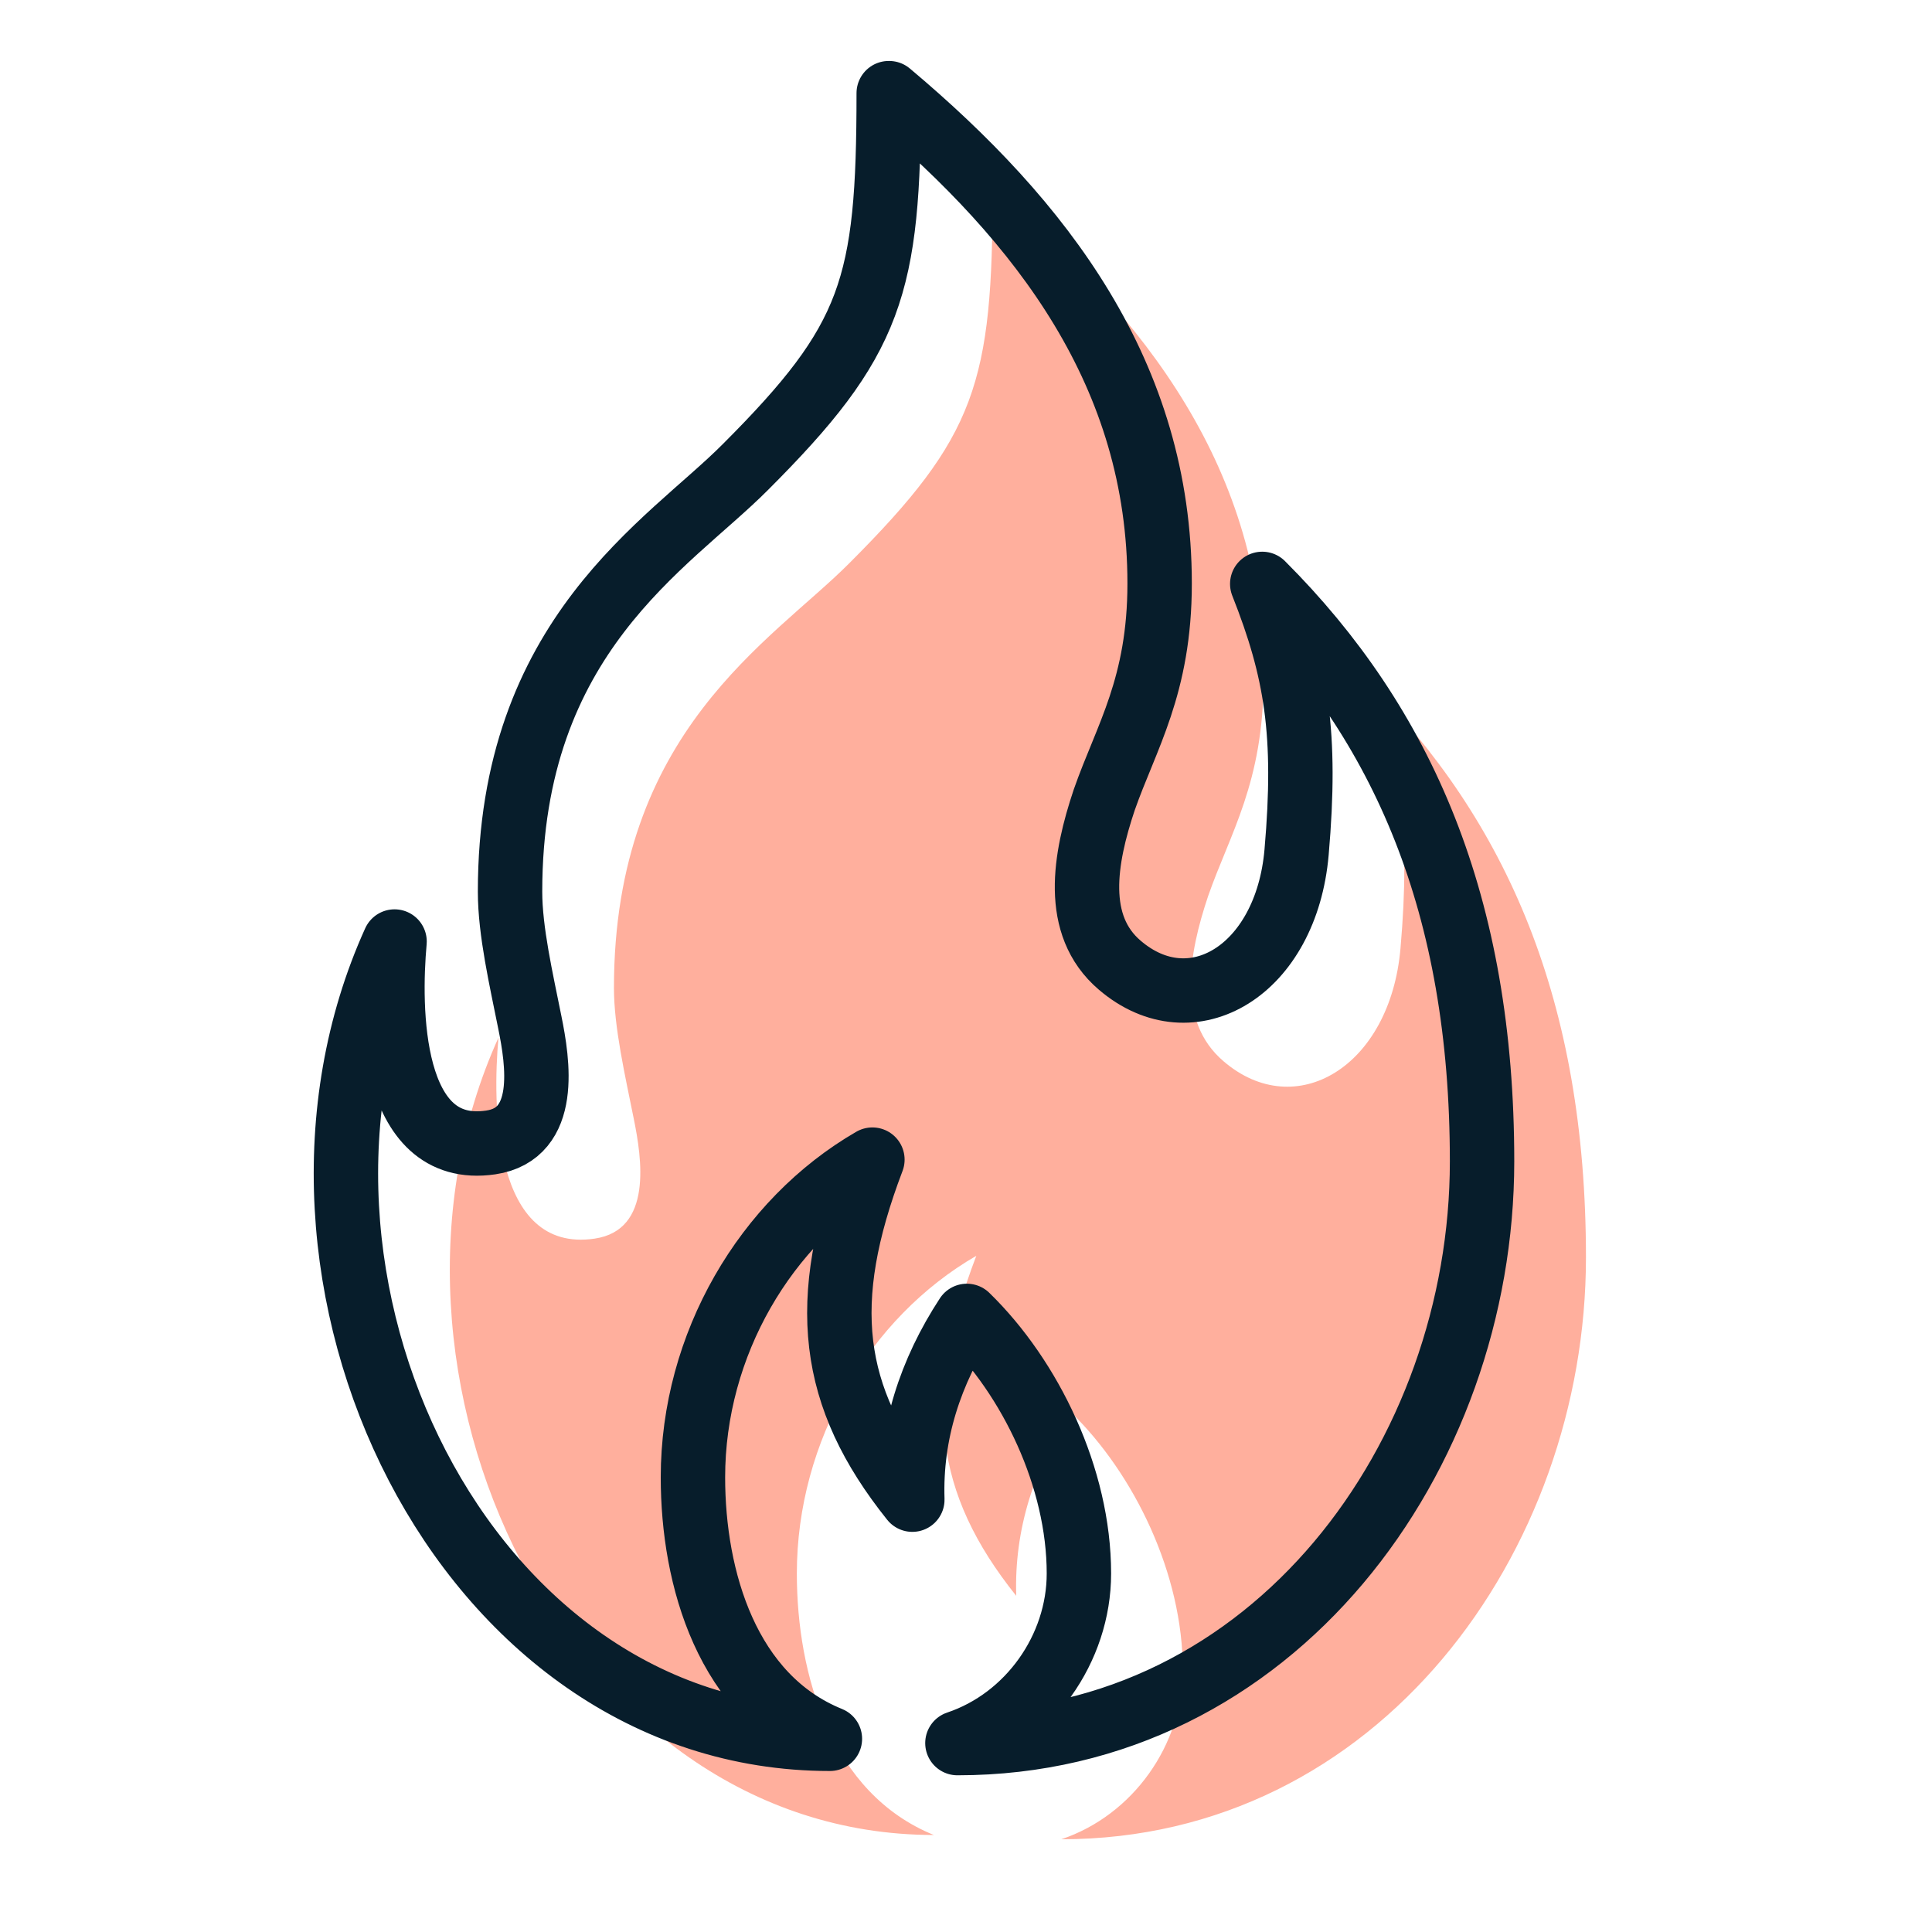
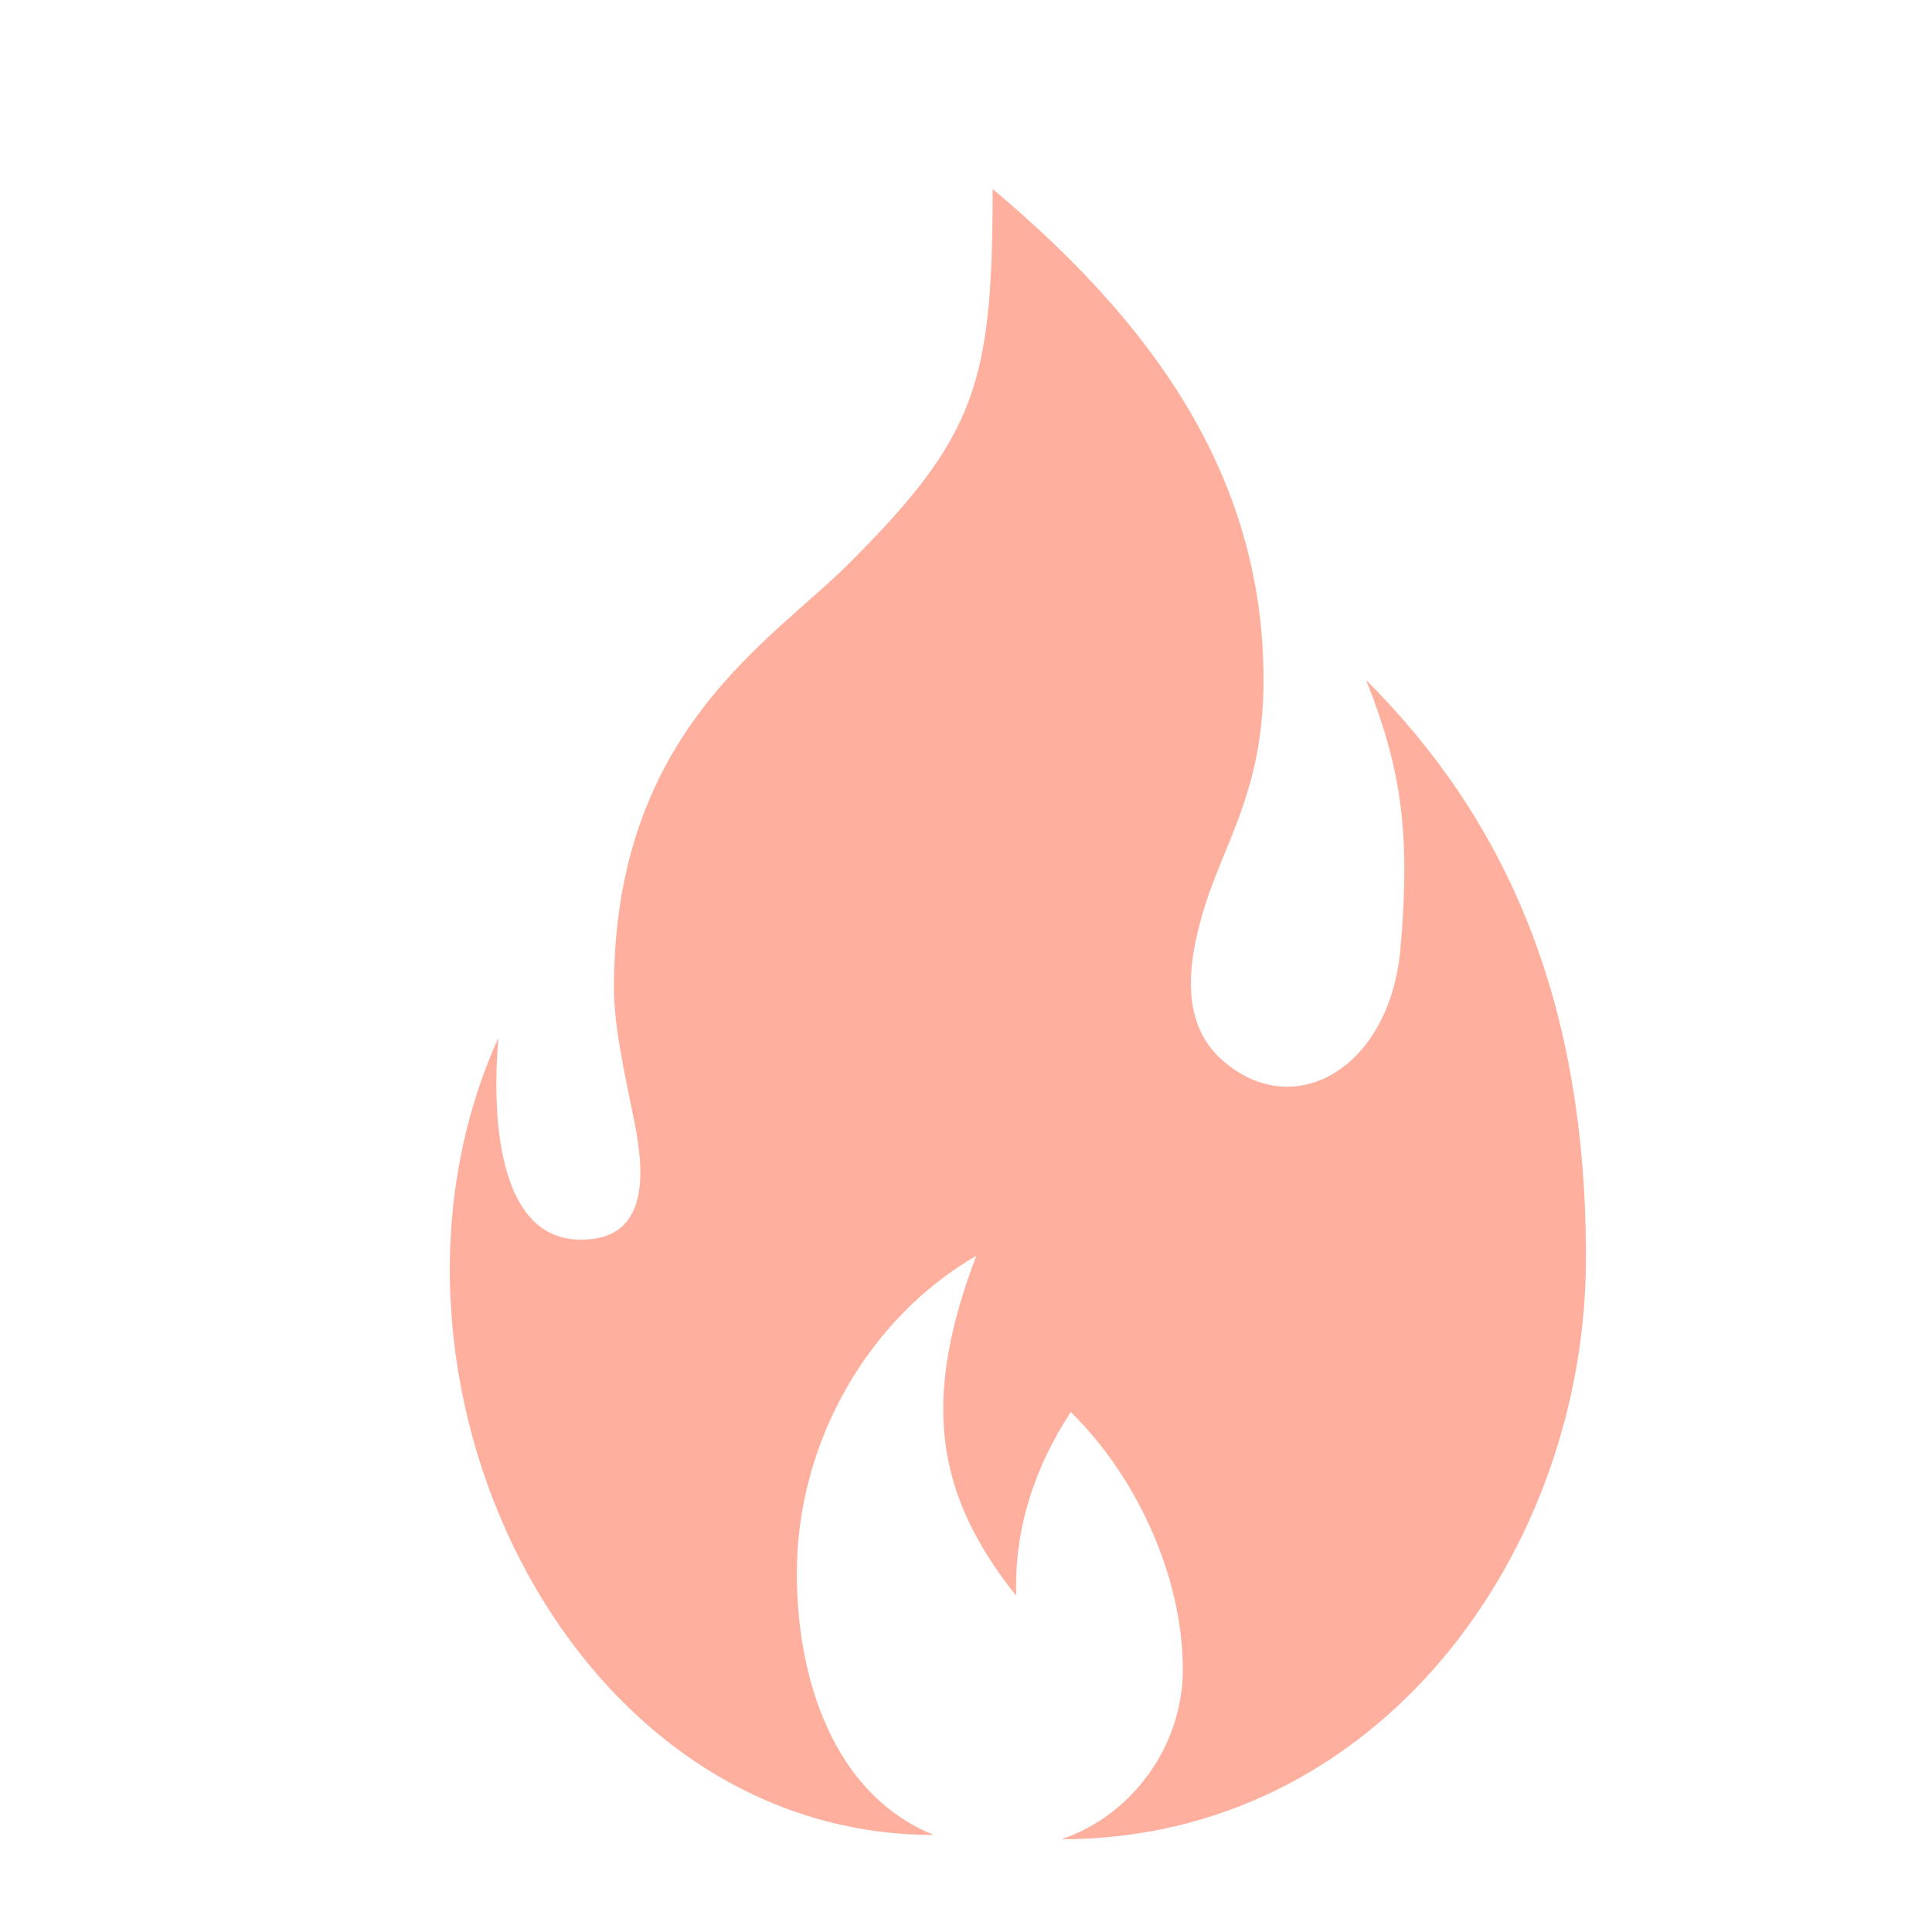
<svg xmlns="http://www.w3.org/2000/svg" id="Layer_1" data-name="Layer 1" width="45" height="45" viewBox="0 0 45 45">
  <defs>
    <style>
      .cls-1 {
        fill: #ffaf9d;
        stroke-width: 0px;
      }

      .cls-2 {
        fill: none;
        stroke: #071d2b;
        stroke-linecap: round;
        stroke-linejoin: round;
        stroke-width: 1.5px;
      }
    </style>
  </defs>
  <path class="cls-1" d="M23.13,4.41c3.57,3,6.3,6.56,6.3,11.42,0,2.39-.78,3.58-1.29,5.04-.46,1.37-.73,2.92.36,3.85,1.68,1.44,3.88.13,4.12-2.63.24-2.76,0-4.23-.8-6.25,3.28,3.28,5.12,7.48,5.12,13.45,0,6.86-4.84,13.55-12.22,13.55,1.67-.56,2.83-2.2,2.83-3.95,0-2.23-1.13-4.56-2.61-6-.85,1.3-1.32,2.73-1.27,4.28h0c-1.92-2.4-2.19-4.61-.93-7.92-2.49,1.44-4.18,4.31-4.18,7.4,0,2.36.8,5.12,3.19,6.09-8.58,0-13.67-10.78-10.14-18.57-.14,1.54-.14,5.03,2.24,4.68,1.36-.2,1.1-1.87.91-2.8-.2-1-.46-2.12-.46-3.04,0-5.98,3.68-8.08,5.48-9.89,2.96-2.96,3.34-4.2,3.34-8.71Z" />
-   <path class="cls-2" d="M20.71,2.17c3.57,3,6.3,6.56,6.3,11.42,0,2.39-.78,3.58-1.29,5.04-.46,1.37-.73,2.92.36,3.85,1.68,1.44,3.88.13,4.12-2.63.24-2.76,0-4.23-.8-6.25,3.28,3.28,5.12,7.48,5.12,13.45,0,6.86-4.84,13.55-12.22,13.55,1.67-.56,2.83-2.2,2.83-3.95,0-2.23-1.13-4.56-2.61-6-.85,1.3-1.32,2.73-1.27,4.28h0c-1.92-2.4-2.19-4.61-.93-7.92-2.49,1.44-4.18,4.31-4.18,7.4,0,2.36.8,5.12,3.19,6.09-8.58,0-13.67-10.78-10.14-18.57-.14,1.54-.14,5.03,2.24,4.68,1.36-.2,1.1-1.87.91-2.8-.2-1-.46-2.12-.46-3.04,0-5.98,3.68-8.08,5.48-9.89,2.96-2.96,3.34-4.2,3.34-8.71Z" />
</svg>